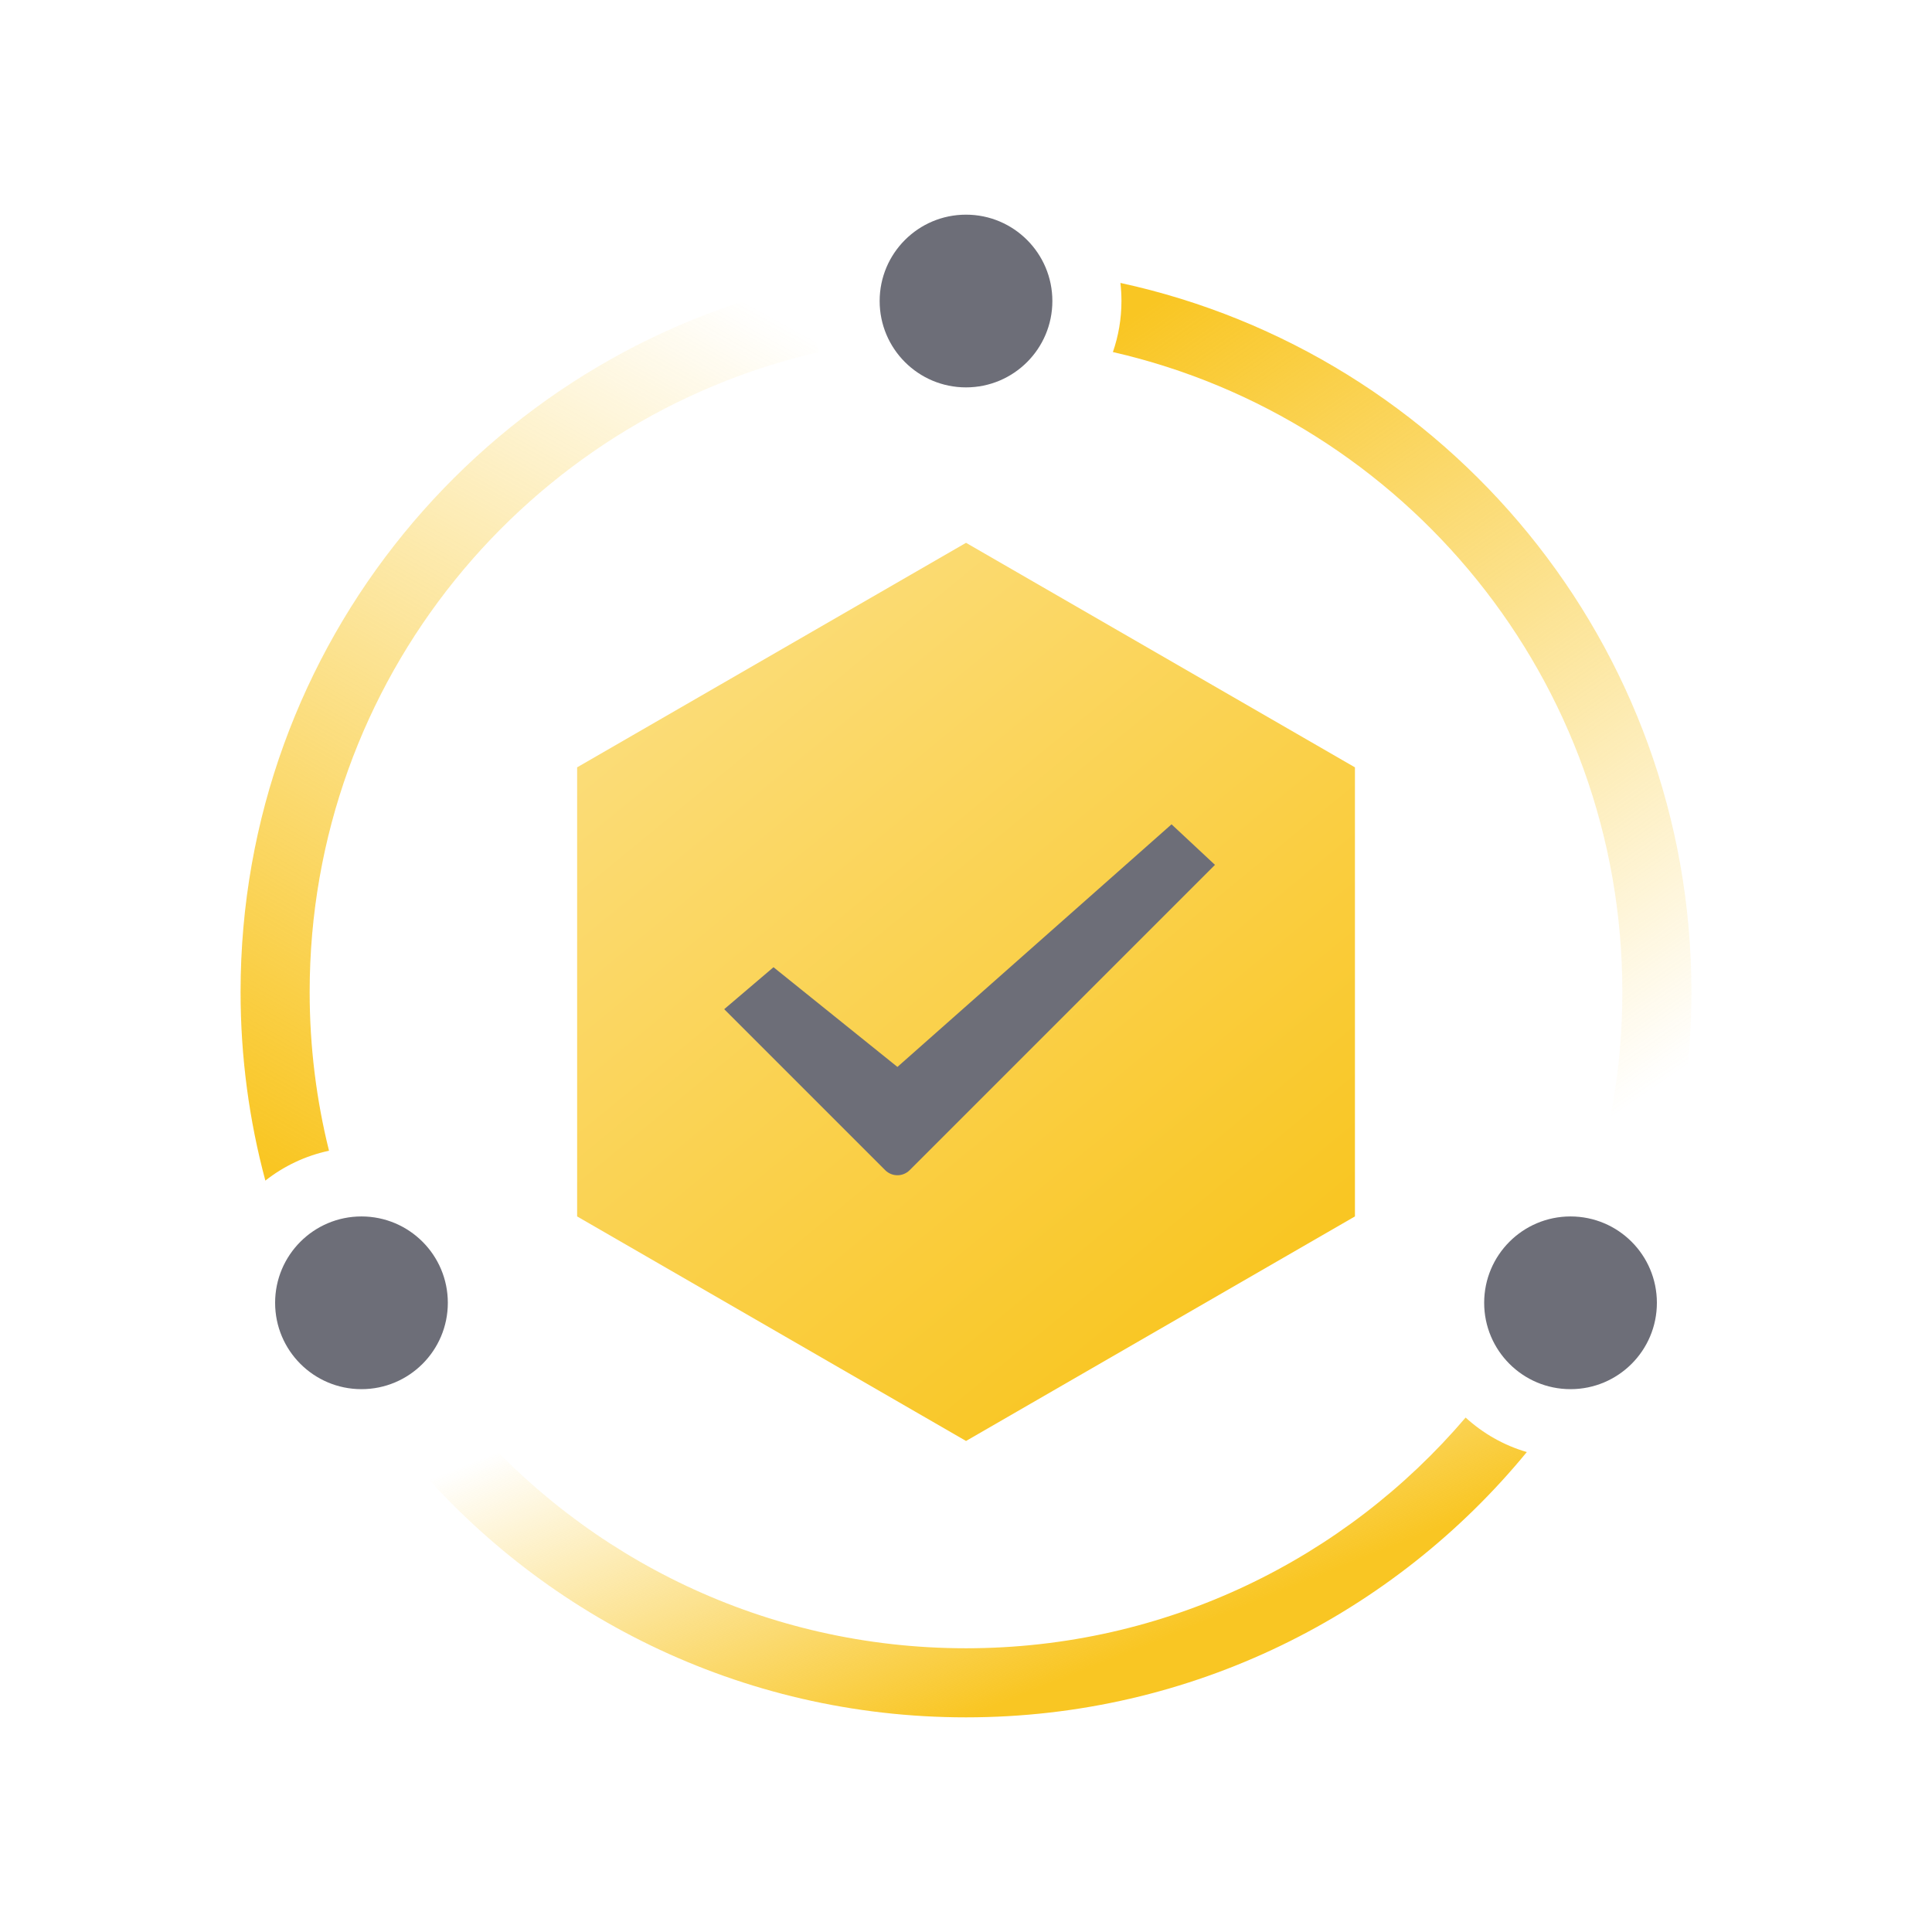
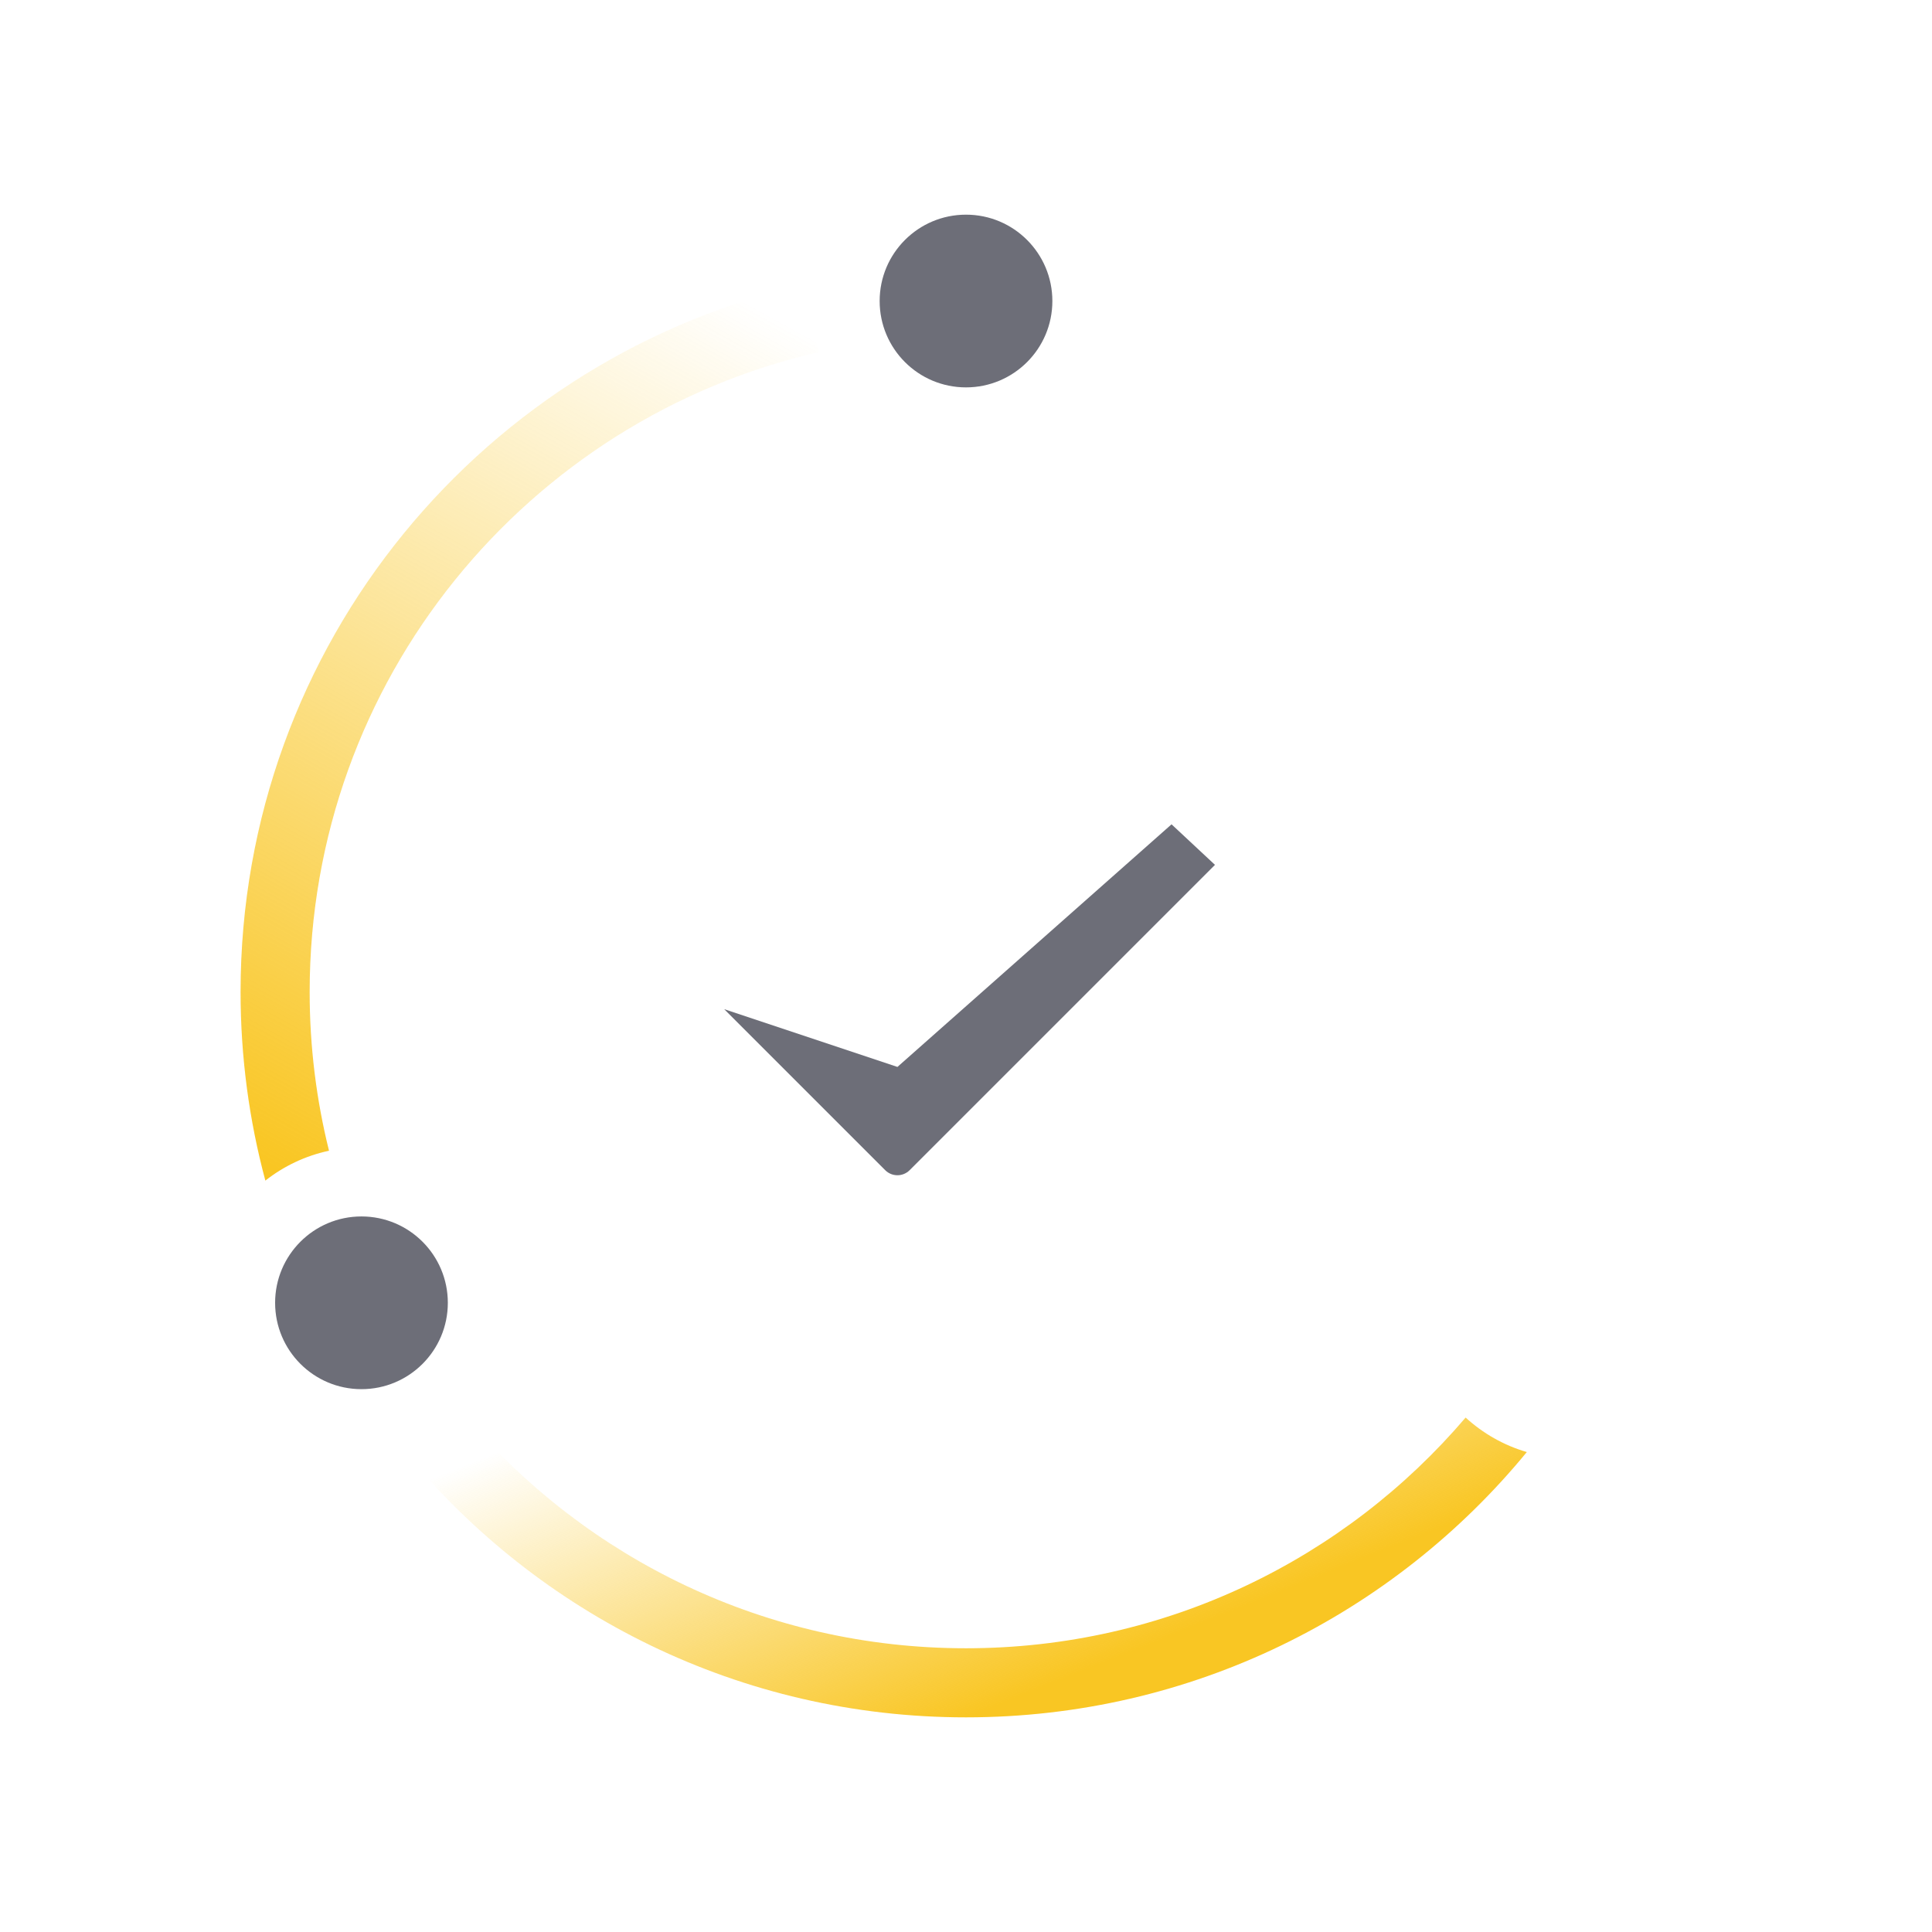
<svg xmlns="http://www.w3.org/2000/svg" width="108" height="108" viewBox="0 0 108 108" fill="none">
-   <path d="M92.621 72.828C92.621 75.494 90.46 77.655 87.793 77.655C85.127 77.655 82.966 75.494 82.966 72.828C82.966 70.161 85.127 68 87.793 68C90.46 68 92.621 70.161 92.621 72.828Z" fill="#6D6E78" />
  <path d="M58.828 16.828C58.828 19.494 56.667 21.655 54 21.655C51.334 21.655 49.173 19.494 49.173 16.828C49.173 14.161 51.334 12 54 12C56.667 12 58.828 14.161 58.828 16.828Z" fill="#6D6E78" />
  <path d="M25.034 72.828C25.034 75.494 22.873 77.655 20.206 77.655C17.54 77.655 15.379 75.494 15.379 72.828C15.379 70.161 17.54 68 20.206 68C22.873 68 25.034 70.161 25.034 72.828Z" fill="#6D6E78" />
  <path d="M13.448 55.448C13.448 36.014 27.119 19.773 45.368 15.816C45.33 16.148 45.31 16.485 45.31 16.827C45.31 17.826 45.479 18.786 45.79 19.68C29.479 23.409 17.31 38.007 17.31 55.448C17.31 58.511 17.685 61.485 18.392 64.327C17.07 64.608 15.859 65.189 14.834 65.997C13.93 62.632 13.448 59.095 13.448 55.448Z" fill="url(#paint0_linear_2588_80)" />
  <path d="M85.35 81.171C84.06 80.794 82.895 80.126 81.929 79.242C75.198 87.137 65.181 92.139 53.998 92.139C42.816 92.139 32.799 87.137 26.068 79.242C25.102 80.126 23.936 80.794 22.646 81.171C30.082 90.223 41.364 96.001 53.998 96.001C66.632 96.001 77.915 90.223 85.35 81.171Z" fill="url(#paint1_linear_2588_80)" />
-   <path d="M62.69 16.827C62.69 17.826 62.522 18.786 62.211 19.68C78.521 23.409 90.69 38.007 90.69 55.448C90.69 58.511 90.315 61.485 89.609 64.328C90.93 64.609 92.141 65.191 93.166 65.998C94.07 62.633 94.552 59.096 94.552 55.448C94.552 36.014 80.882 19.773 62.632 15.816C62.67 16.148 62.69 16.485 62.69 16.827Z" fill="url(#paint2_linear_2588_80)" />
-   <path d="M54.002 30.344L75.742 42.895V67.999L54.002 80.551L32.262 67.999V42.895L54.002 30.344Z" fill="url(#paint3_linear_2588_80)" />
-   <path fill-rule="evenodd" clip-rule="evenodd" d="M40.484 56.414L43.239 54.068L50.167 59.642L65.49 46.08L67.918 48.346L50.849 65.414C50.472 65.791 49.861 65.791 49.484 65.414L40.484 56.414Z" fill="#6D6E78" />
+   <path fill-rule="evenodd" clip-rule="evenodd" d="M40.484 56.414L50.167 59.642L65.49 46.08L67.918 48.346L50.849 65.414C50.472 65.791 49.861 65.791 49.484 65.414L40.484 56.414Z" fill="#6D6E78" />
  <defs>
    <linearGradient id="paint0_linear_2588_80" x1="16.828" y1="66.068" x2="43.379" y2="17.792" gradientUnits="userSpaceOnUse">
      <stop stop-color="#F9C623" />
      <stop offset="1" stop-color="#F9C623" stop-opacity="0" />
    </linearGradient>
    <linearGradient id="paint1_linear_2588_80" x1="82.965" y1="84.415" x2="74.208" y2="62.575" gradientUnits="userSpaceOnUse">
      <stop stop-color="#F9C623" />
      <stop offset="1" stop-color="#F9C623" stop-opacity="0" />
    </linearGradient>
    <linearGradient id="paint2_linear_2588_80" x1="63.173" y1="17.792" x2="92.622" y2="60.758" gradientUnits="userSpaceOnUse">
      <stop stop-color="#F9C623" />
      <stop offset="1" stop-color="#F9C623" stop-opacity="0" />
    </linearGradient>
    <linearGradient id="paint3_linear_2588_80" x1="75.742" y1="80.551" x2="31.92" y2="27.278" gradientUnits="userSpaceOnUse">
      <stop offset="0.154" stop-color="#F9C623" />
      <stop offset="1" stop-color="#FCE28E" />
    </linearGradient>
  </defs>
</svg>